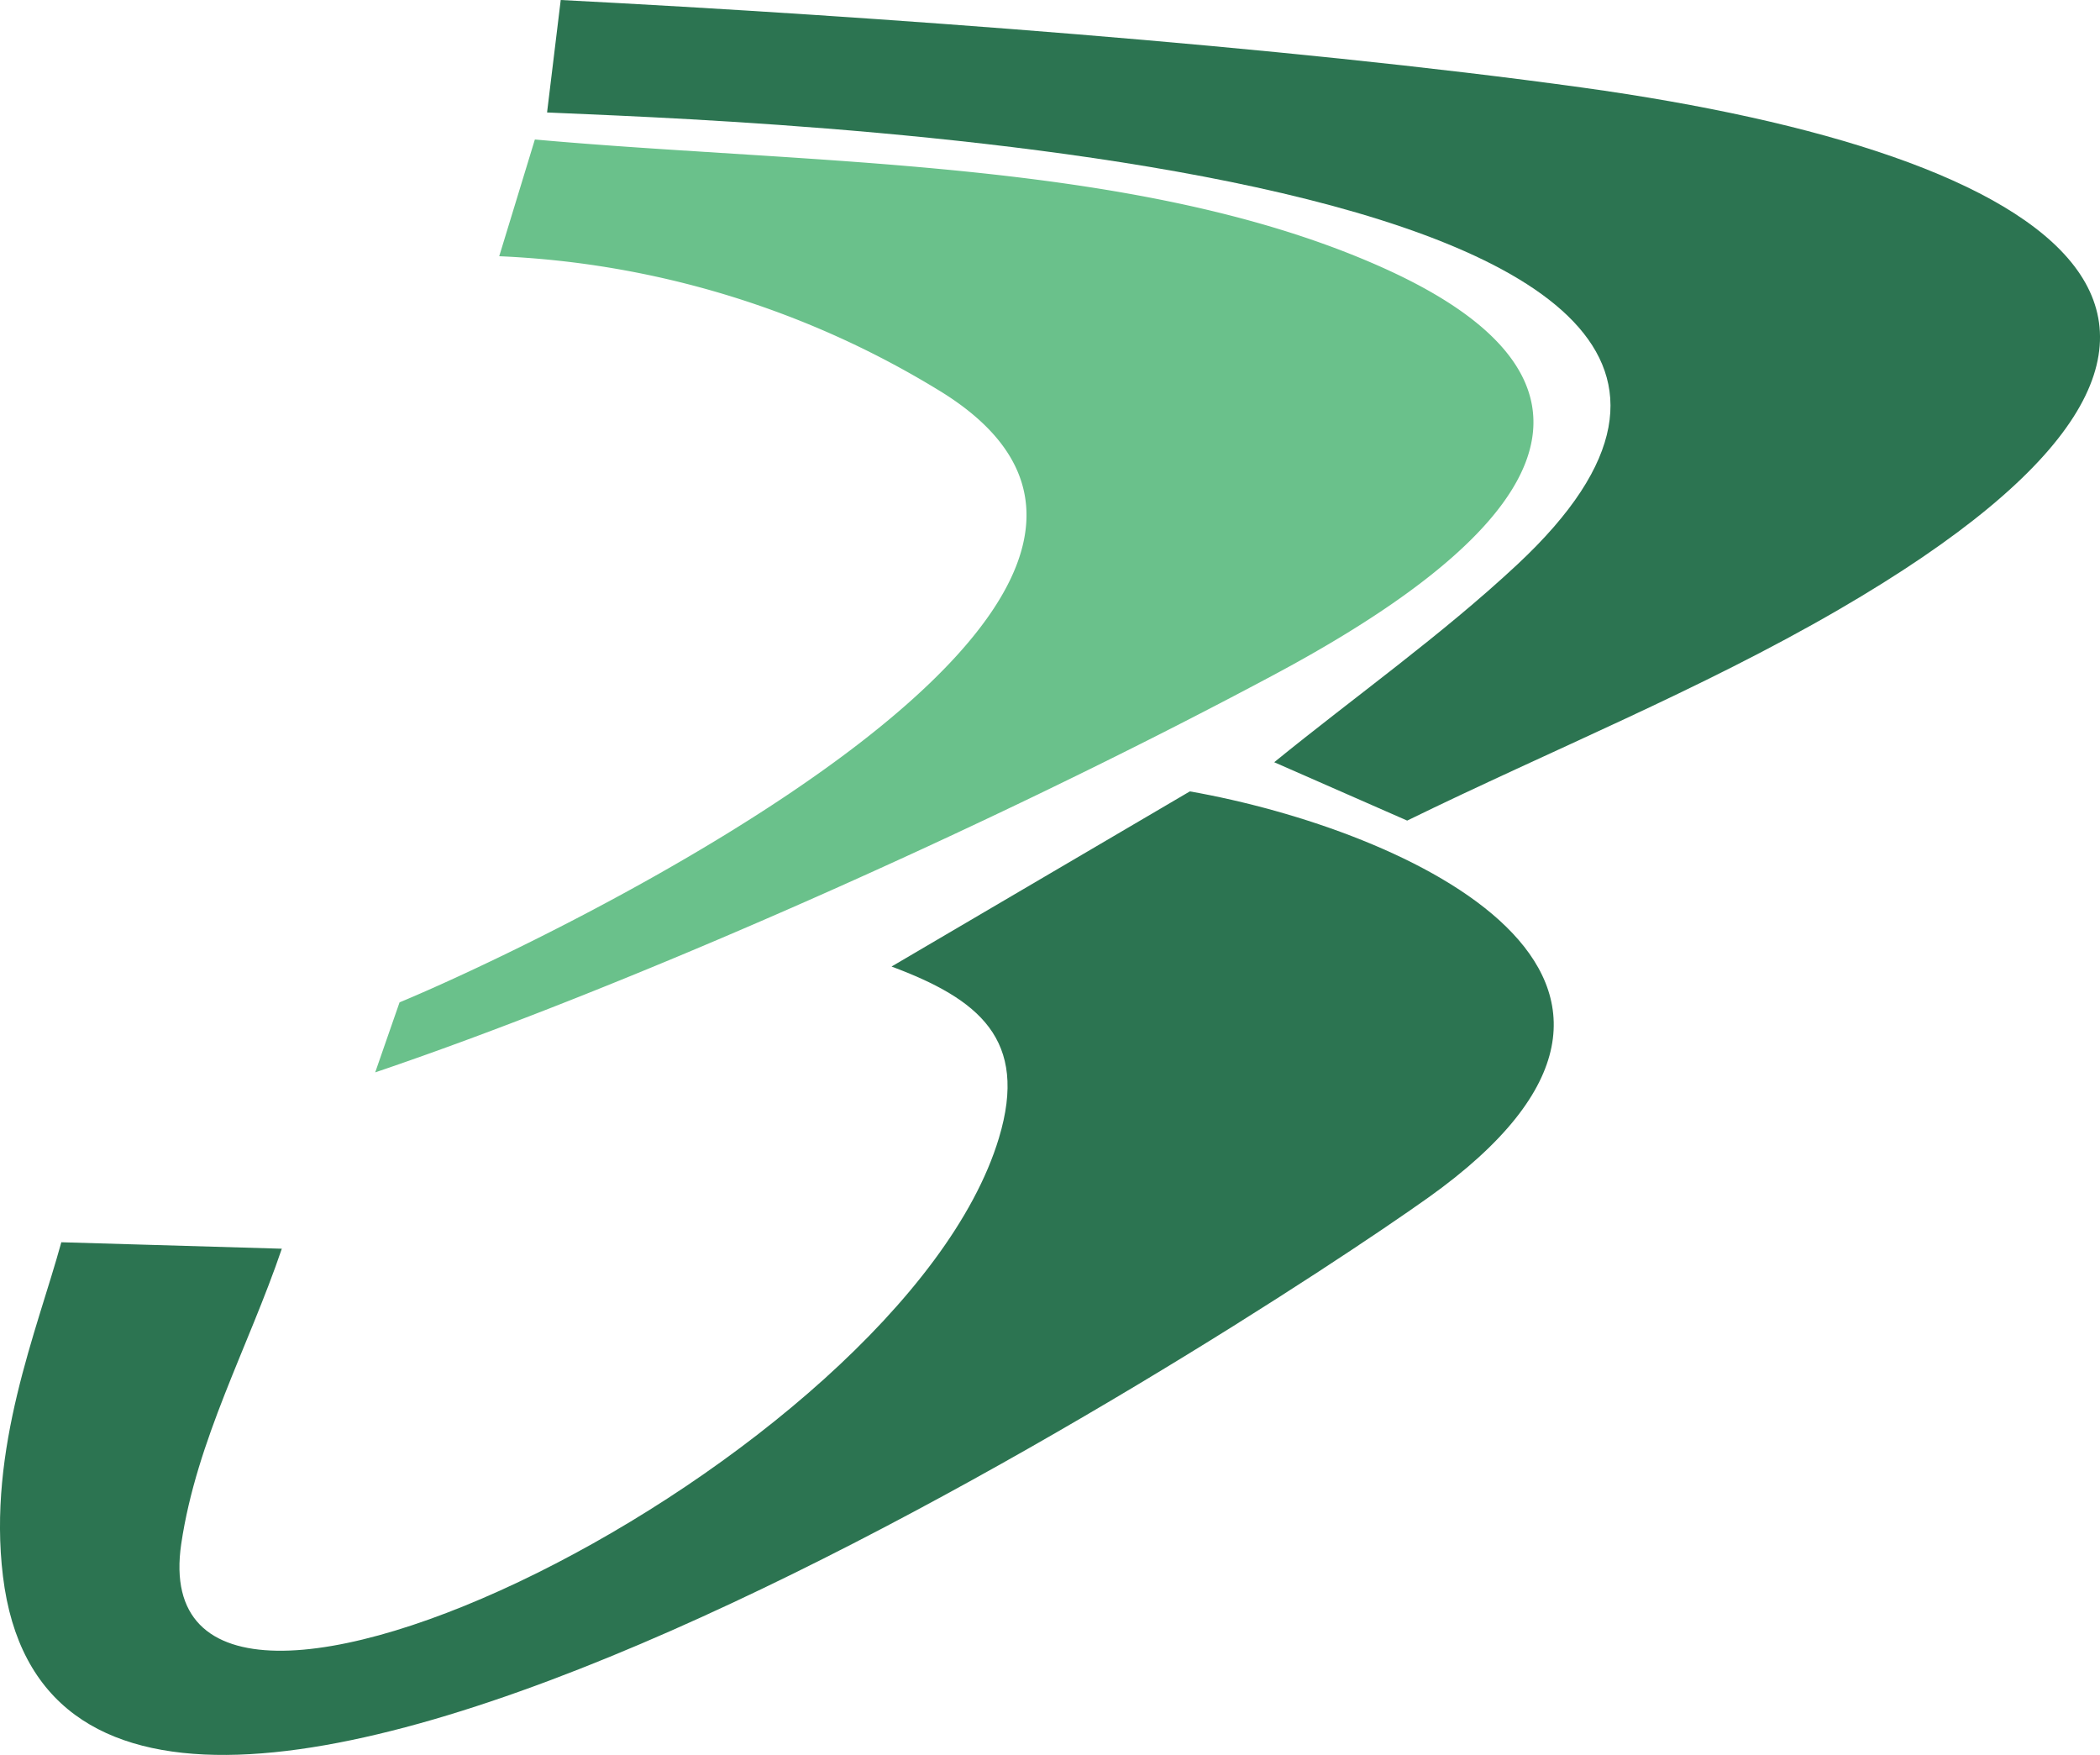
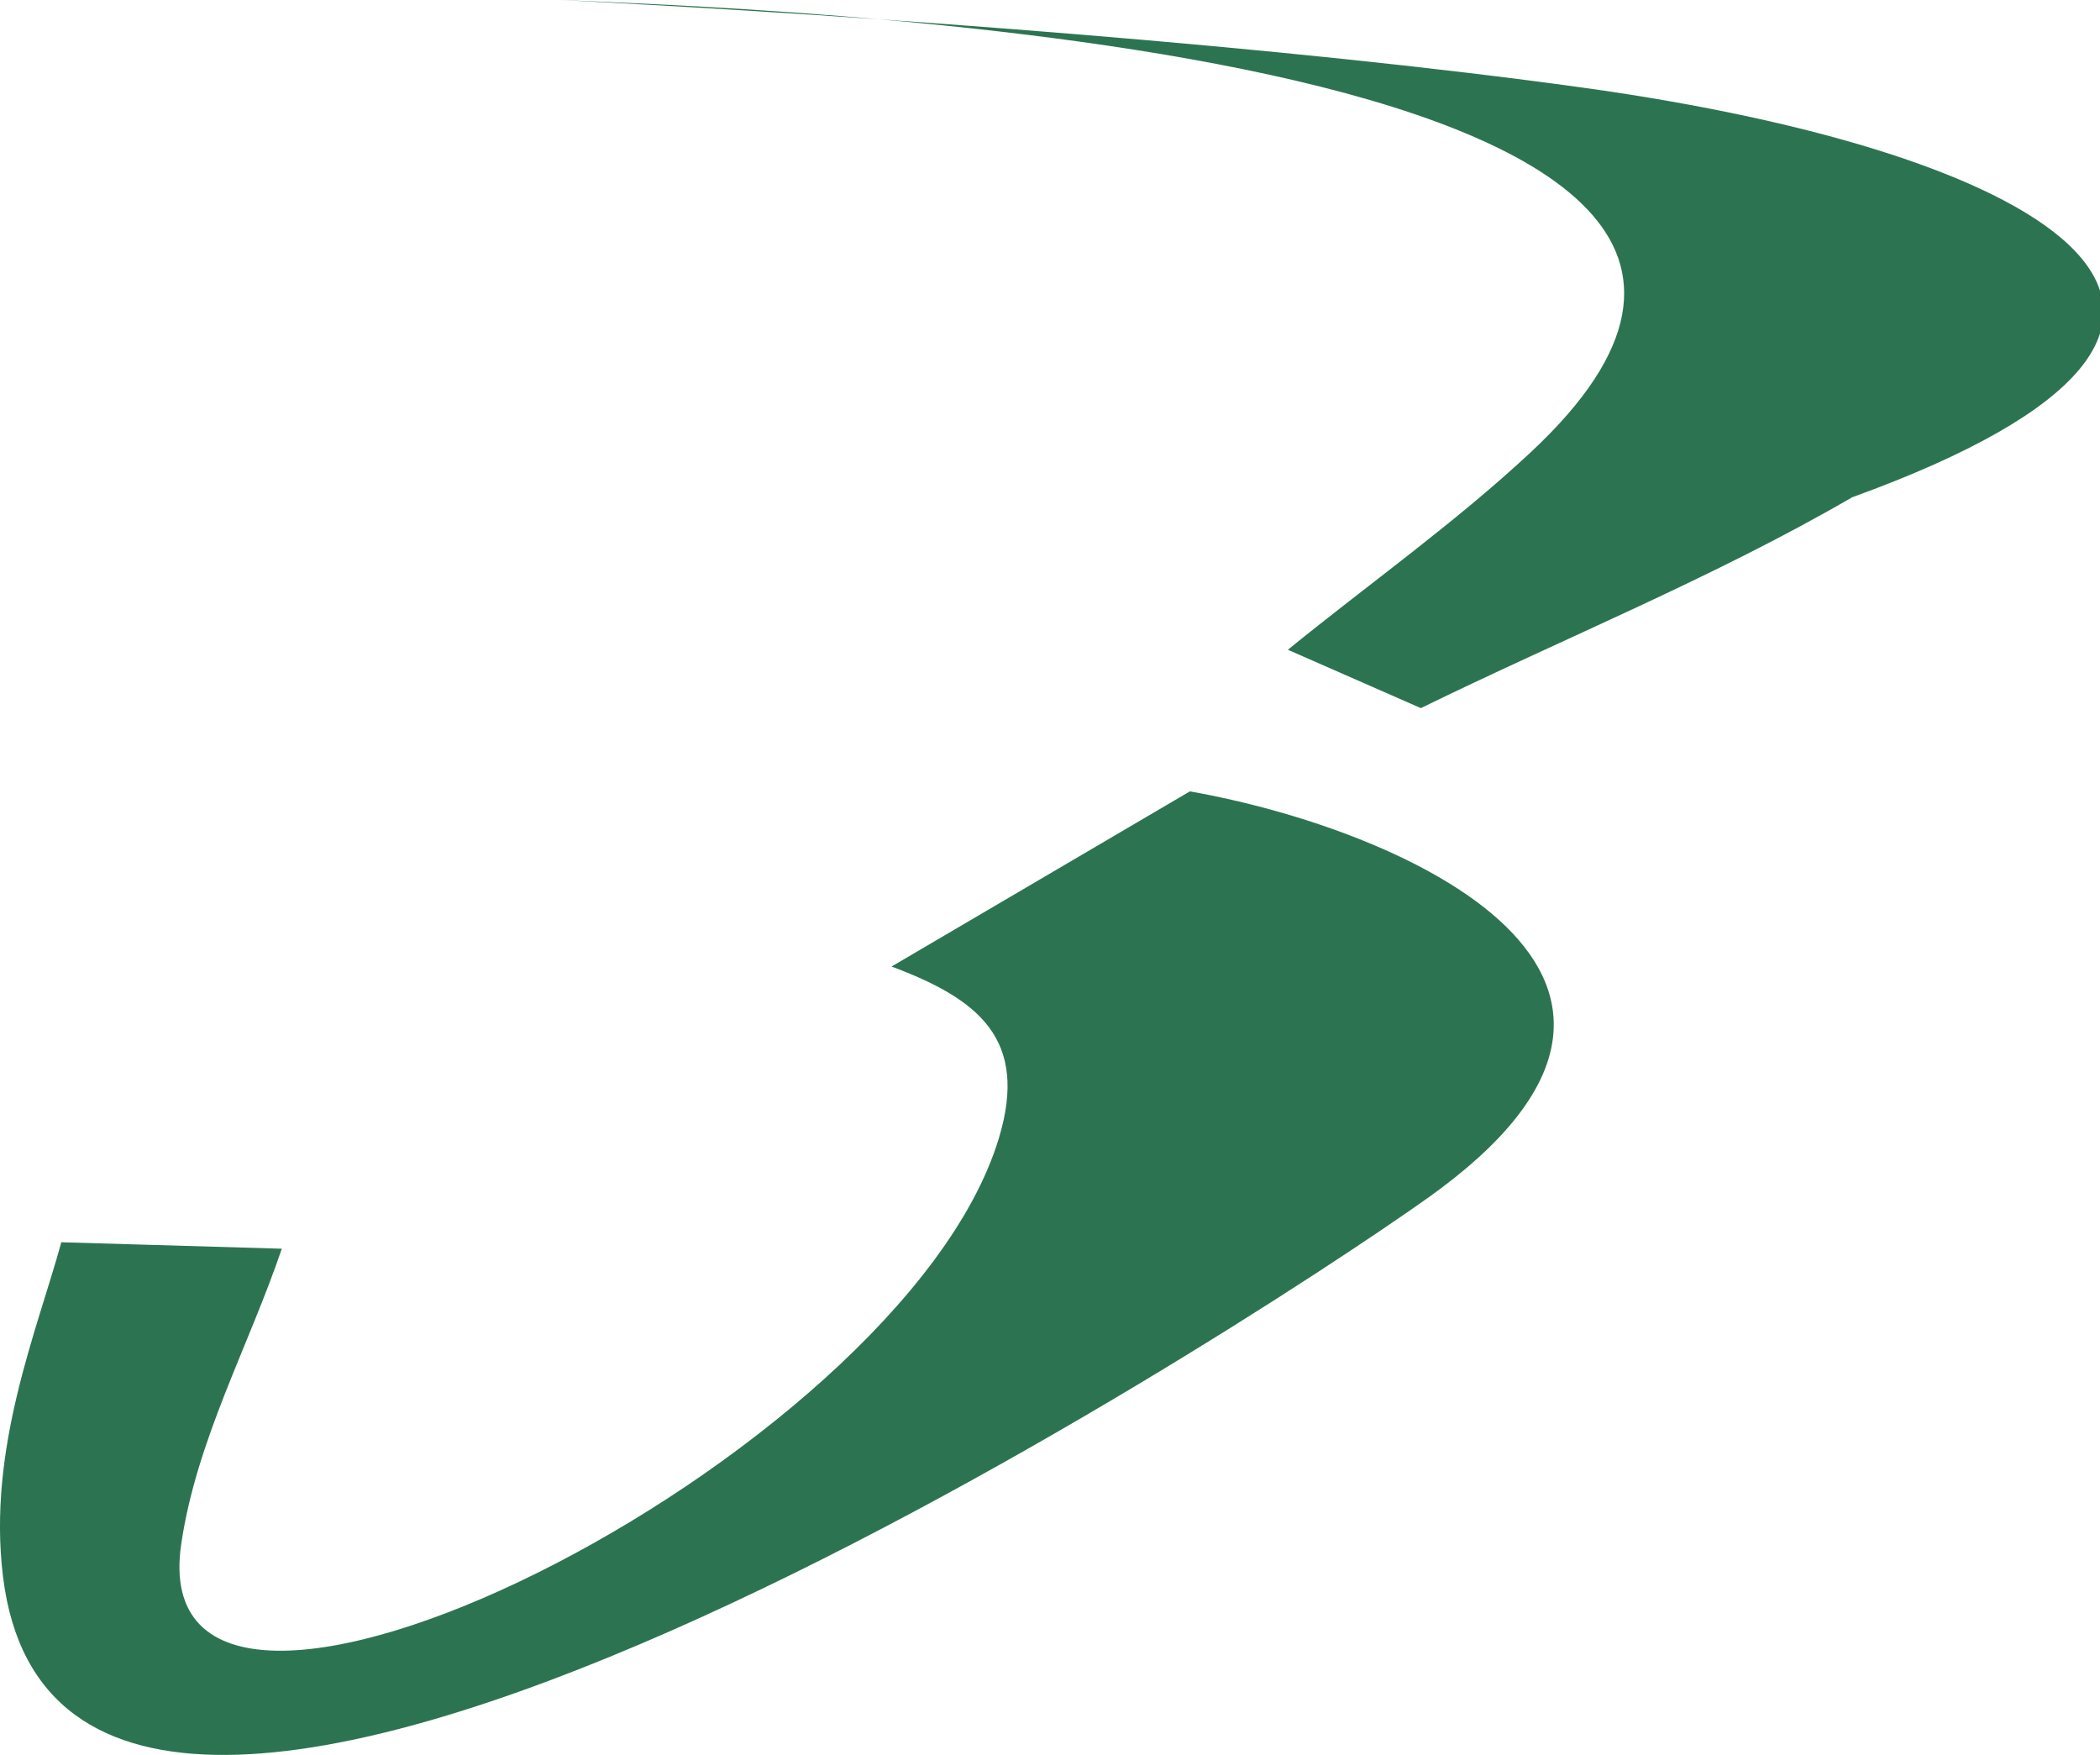
<svg xmlns="http://www.w3.org/2000/svg" width="188.272" height="157.314" viewBox="0 0 188.272 157.314">
  <g id="Group_490" data-name="Group 490" transform="translate(0)">
-     <path id="Path_54" data-name="Path 54" d="M231.521,80.75C256.24,82.977,284.9,82.5,306.538,91.8c11.618,4.991,29.587,16.448-8.723,36.923-25.91,13.853-58.388,28.132-80.6,35.651q1.089-3.138,2.183-6.276c12.693-5.26,78.832-36.55,48.185-54.961a82.263,82.263,0,0,0-39.25-11.922q1.6-5.231,3.195-10.462Z" transform="translate(-183.576 -68.246)" fill="#6ac18b" fill-rule="evenodd" />
-     <path id="Path_55" data-name="Path 55" d="M79.936,86.641q13.372-7.849,26.746-15.7c19.459,3.43,49.01,16.747,21.352,36.427C111.609,119.058,5.952,187.923.272,141.305c-1.4-11.479,3.054-22.012,5.232-29.948q9.883.288,19.768.579c-3,8.825-7.636,17.134-9.017,26.459-3.908,26.538,64.593-7.468,73.307-36.378,2.677-8.871-1.823-12.464-9.627-15.377ZM50.277,0q-.611,5.038-1.225,10.082c14.152.68,126.407,3.709,87,40.508-6.851,6.394-14.542,11.824-21.809,17.737q5.963,2.613,11.922,5.232c12.887-6.3,26.26-11.7,38.668-18.9C209,29.033,184.738,13.791,141.862,7.849,115.034,4.133,78.48,1.453,50.277,0Z" transform="translate(-0.006)" fill="#2c7451" fill-rule="evenodd" />
+     <path id="Path_55" data-name="Path 55" d="M79.936,86.641q13.372-7.849,26.746-15.7c19.459,3.43,49.01,16.747,21.352,36.427C111.609,119.058,5.952,187.923.272,141.305c-1.4-11.479,3.054-22.012,5.232-29.948q9.883.288,19.768.579c-3,8.825-7.636,17.134-9.017,26.459-3.908,26.538,64.593-7.468,73.307-36.378,2.677-8.871-1.823-12.464-9.627-15.377ZM50.277,0c14.152.68,126.407,3.709,87,40.508-6.851,6.394-14.542,11.824-21.809,17.737q5.963,2.613,11.922,5.232c12.887-6.3,26.26-11.7,38.668-18.9C209,29.033,184.738,13.791,141.862,7.849,115.034,4.133,78.48,1.453,50.277,0Z" transform="translate(-0.006)" fill="#2c7451" fill-rule="evenodd" />
  </g>
</svg>